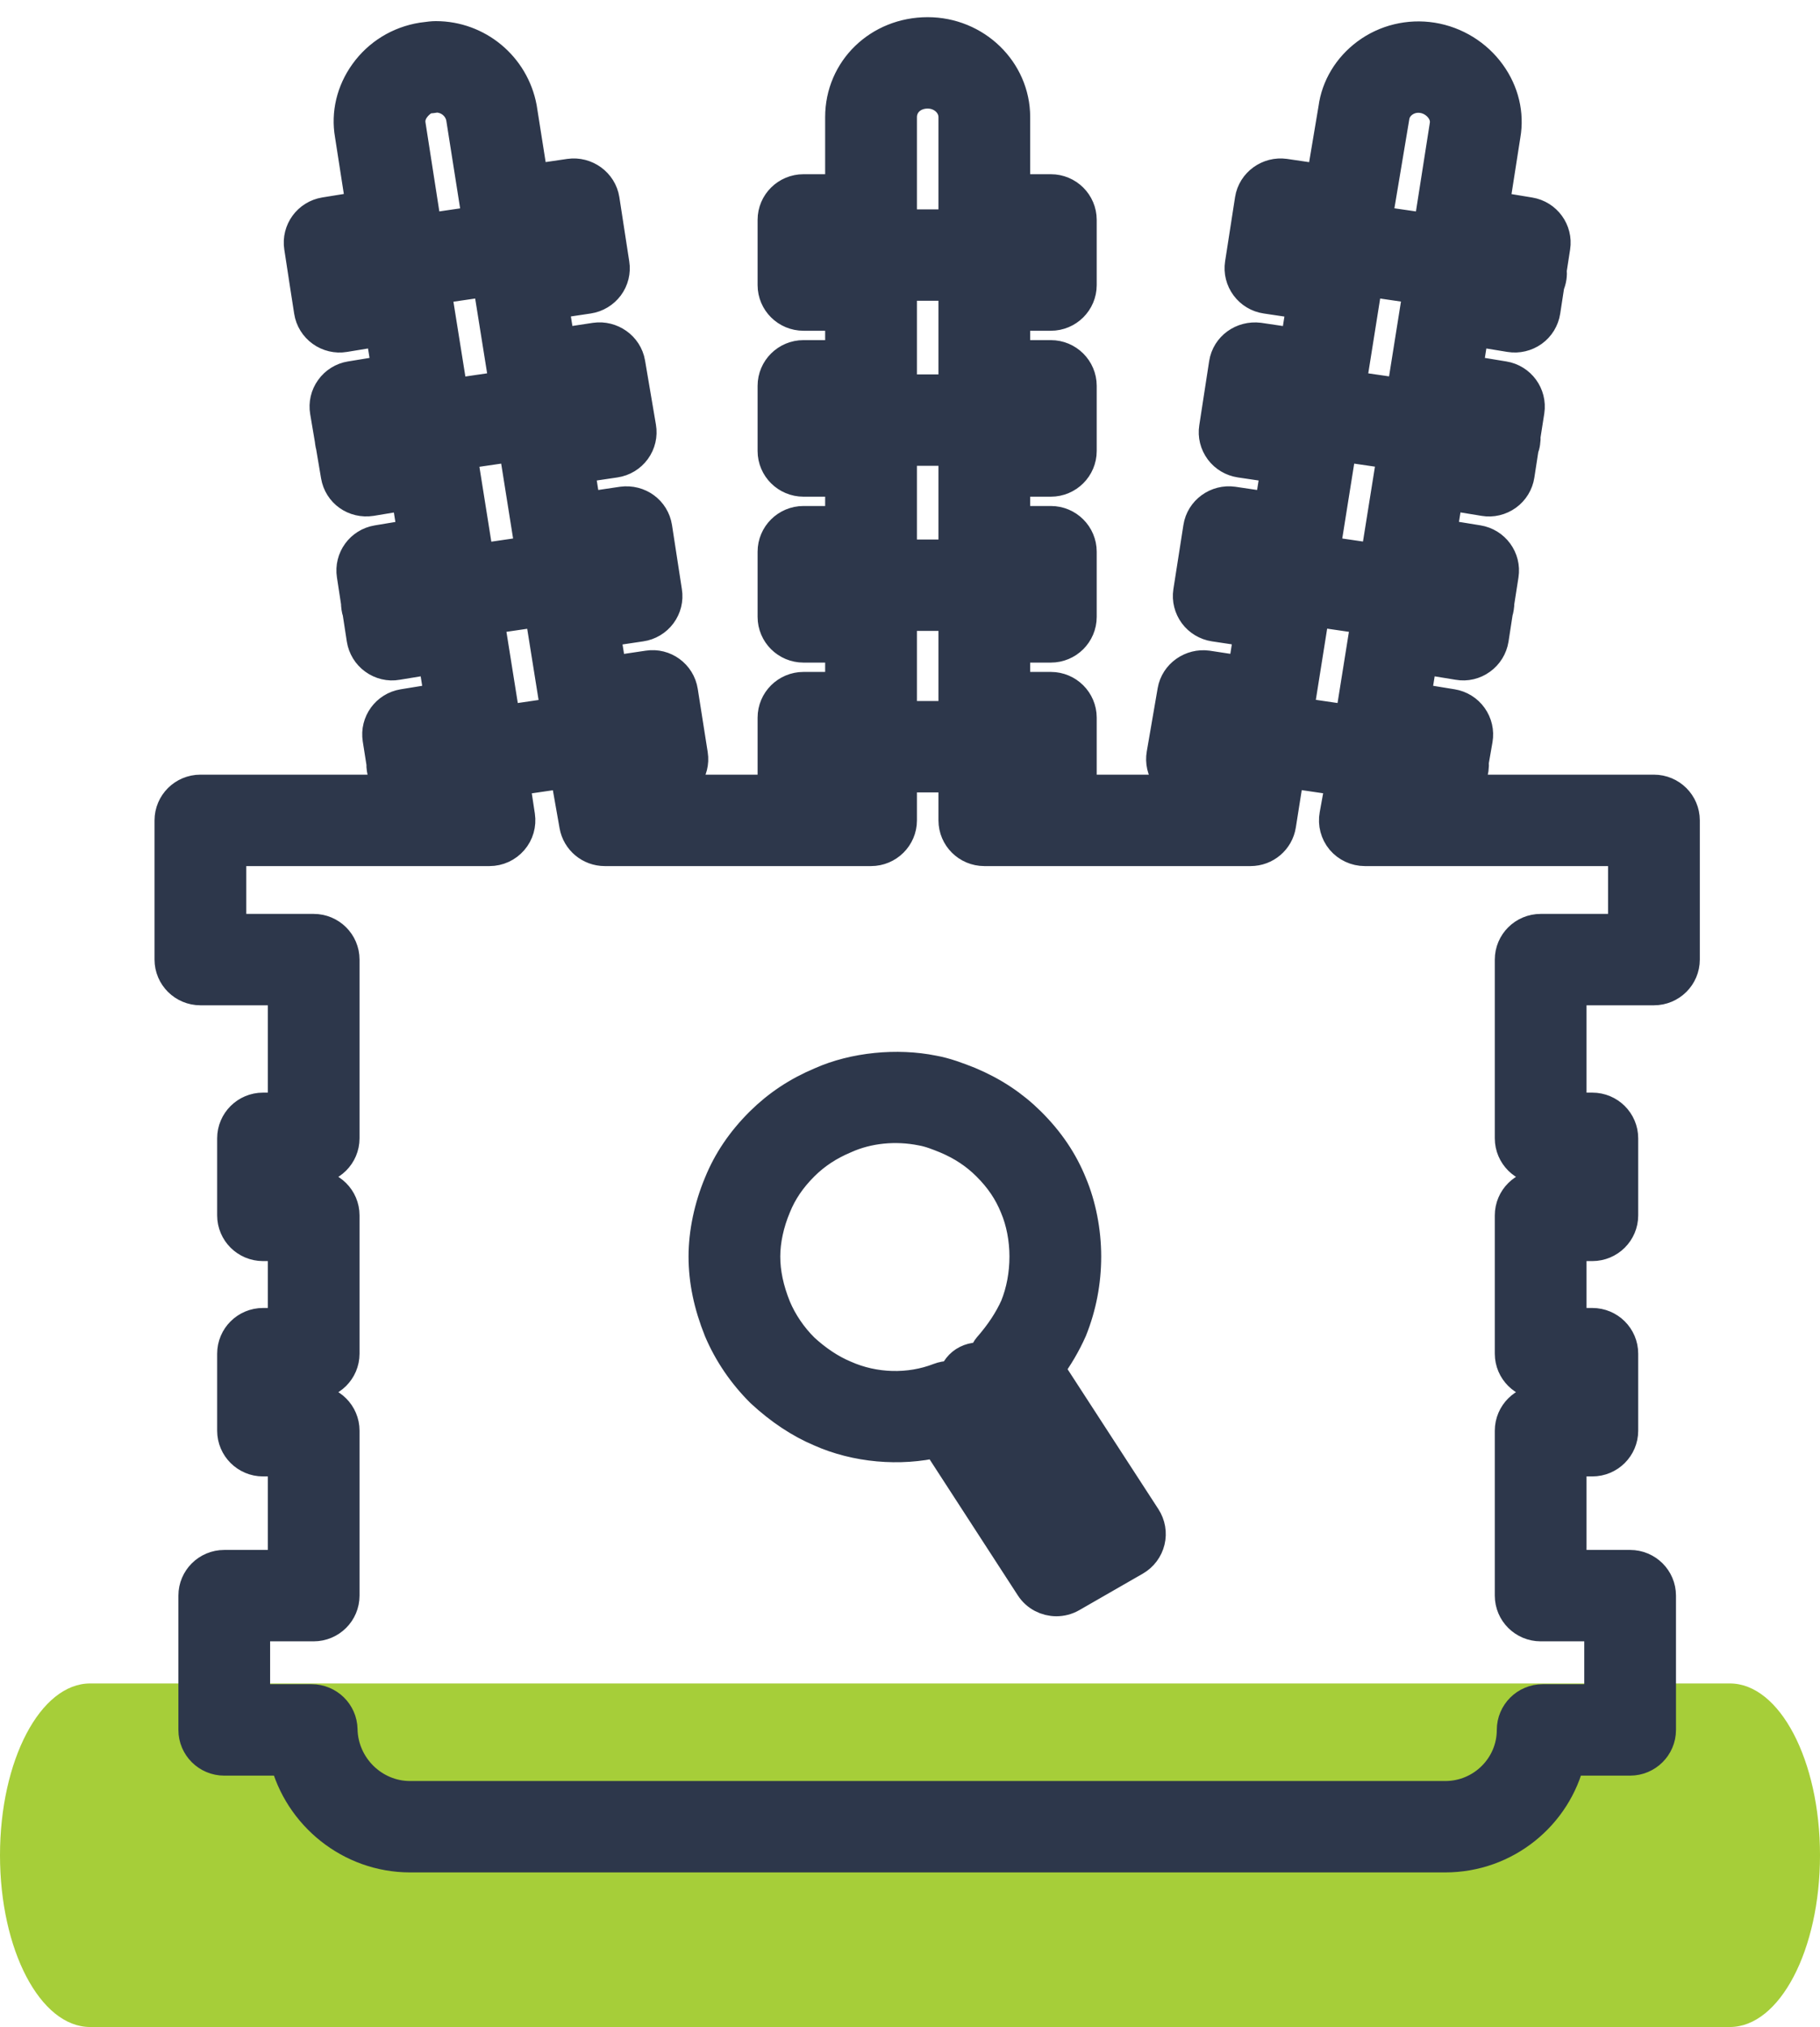
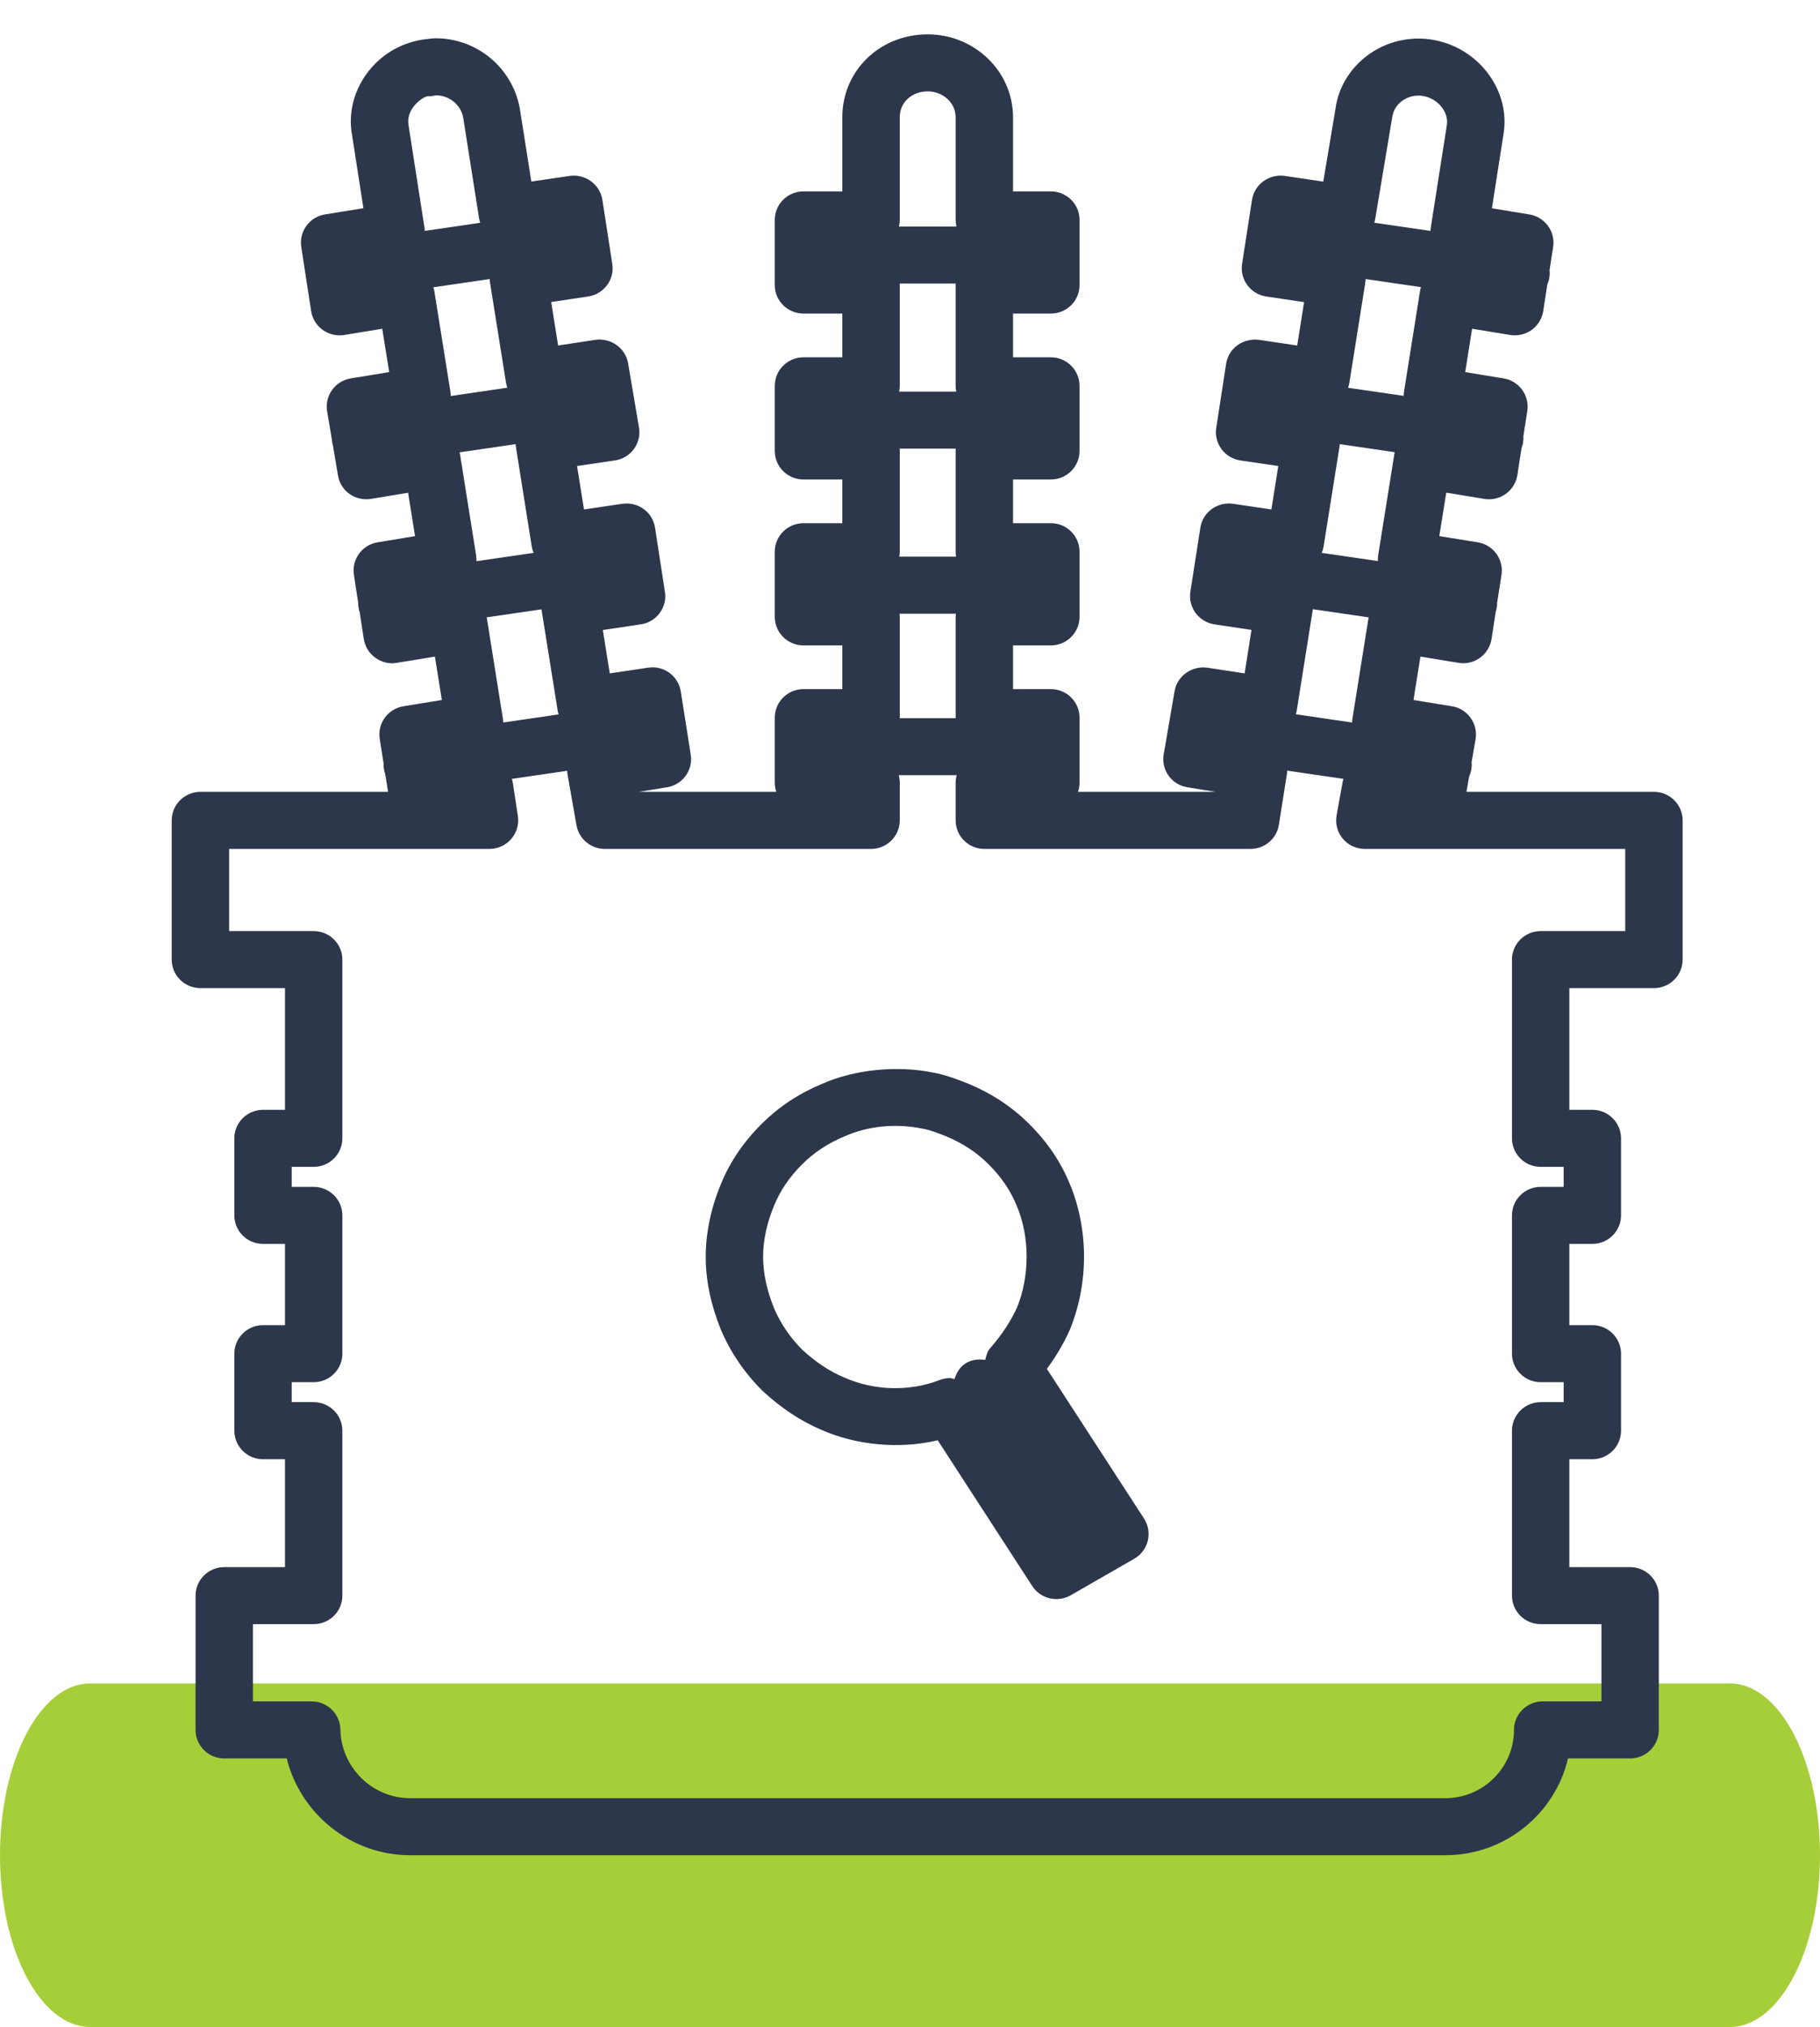
<svg xmlns="http://www.w3.org/2000/svg" width="53" height="59" viewBox="0 0 53 59" fill="none">
  <path d="M0 54C0 51.239 1.175 49 2.625 49H50.375C51.825 49 53 51.239 53 54C53 56.761 51.825 59 50.375 59H2.625C1.175 59 0 56.761 0 54Z" fill="#A6CE39" />
  <mask id="path-2-outside-1_33_1514" maskUnits="userSpaceOnUse" x="4" y="0" width="46" height="55" fill="black">
    <rect fill="white" x="4" width="46" height="55" />
-     <path fill-rule="evenodd" clip-rule="evenodd" d="M27.364 40.168C26.486 40.509 25.454 40.483 24.576 40.091C24.157 39.916 23.744 39.639 23.367 39.291C23.014 38.941 22.726 38.516 22.54 38.075C22.326 37.544 22.222 37.053 22.222 36.572C22.222 36.106 22.334 35.586 22.54 35.098C22.718 34.657 22.987 34.259 23.367 33.882C23.71 33.542 24.106 33.28 24.596 33.075C25.265 32.776 26.073 32.692 26.85 32.848C27.113 32.895 27.35 32.994 27.572 33.083C28.044 33.282 28.44 33.543 28.781 33.882C29.162 34.259 29.431 34.657 29.614 35.112C29.796 35.541 29.896 36.059 29.896 36.572C29.896 37.097 29.8 37.602 29.621 38.047C29.44 38.45 29.182 38.844 28.828 39.249C28.745 39.345 28.721 39.466 28.69 39.583C28.495 39.554 28.29 39.573 28.111 39.688C27.942 39.797 27.851 39.967 27.794 40.143C27.75 40.136 27.71 40.112 27.666 40.112C27.565 40.112 27.463 40.13 27.364 40.168ZM30.486 39.843C30.759 39.473 30.982 39.094 31.161 38.691C31.43 38.021 31.568 37.308 31.568 36.572C31.568 35.844 31.42 35.095 31.161 34.481C30.898 33.827 30.506 33.247 29.963 32.707C29.466 32.215 28.897 31.837 28.208 31.547C27.867 31.412 27.524 31.281 27.163 31.217C26.127 31.008 24.885 31.125 23.926 31.553C23.253 31.835 22.684 32.214 22.185 32.707C21.643 33.247 21.252 33.827 20.993 34.467C20.709 35.143 20.551 35.889 20.551 36.572C20.551 37.267 20.695 37.962 20.993 38.705C21.269 39.355 21.681 39.964 22.207 40.485C22.748 40.986 23.326 41.368 23.908 41.613C24.938 42.072 26.199 42.185 27.307 41.922L30.058 46.163C30.217 46.409 30.486 46.544 30.762 46.544C30.904 46.544 31.048 46.509 31.179 46.434L33.031 45.37C33.229 45.256 33.372 45.065 33.425 44.846C33.479 44.624 33.439 44.392 33.315 44.2L30.486 39.843ZM47.328 27.101H44.866C44.404 27.101 44.03 27.473 44.03 27.93V33.133C44.03 33.591 44.404 33.964 44.866 33.964H45.535V34.546H44.866C44.404 34.546 44.03 34.917 44.03 35.376V39.402C44.03 39.859 44.404 40.231 44.866 40.231H45.535V40.812H44.866C44.404 40.812 44.03 41.185 44.03 41.643V46.444C44.03 46.902 44.404 47.274 44.866 47.274H46.635V49.522H44.922C44.462 49.522 44.088 49.895 44.088 50.353C44.088 51.447 43.191 52.34 42.088 52.34H11.941C10.842 52.34 9.933 51.442 9.912 50.337C9.904 49.886 9.531 49.522 9.076 49.522H7.366V47.274H9.134C9.596 47.274 9.97 46.902 9.97 46.444V41.643C9.97 41.185 9.596 40.812 9.134 40.812H8.495V40.231H9.134C9.596 40.231 9.97 39.859 9.97 39.402V35.376C9.97 34.917 9.596 34.546 9.134 34.546H8.495V33.964H9.134C9.596 33.964 9.97 33.591 9.97 33.133V27.93C9.97 27.473 9.596 27.101 9.134 27.101H6.672V24.709H14.255C14.499 24.709 14.729 24.603 14.888 24.419C15.047 24.236 15.117 23.993 15.081 23.754L14.937 22.806C14.93 22.759 14.918 22.714 14.905 22.671L16.516 22.436C16.518 22.477 16.522 22.515 16.529 22.555L16.788 24.022C16.859 24.419 17.205 24.709 17.612 24.709H25.366C25.826 24.709 26.202 24.337 26.202 23.879V22.787C26.202 22.71 26.191 22.636 26.171 22.564H27.859C27.84 22.636 27.829 22.71 27.829 22.787V23.879C27.829 24.337 28.203 24.709 28.665 24.709H36.417C36.83 24.709 37.179 24.411 37.242 24.007L37.474 22.54C37.479 22.504 37.484 22.468 37.485 22.431L39.124 22.671C39.112 22.707 39.102 22.743 39.095 22.781L38.923 23.73C38.879 23.972 38.945 24.222 39.102 24.411C39.262 24.599 39.497 24.709 39.745 24.709H47.328V27.101ZM12.65 8.484C12.643 8.443 12.635 8.403 12.621 8.362L14.26 8.122C14.262 8.158 14.263 8.192 14.27 8.227L14.734 11.13C14.742 11.185 14.754 11.236 14.774 11.285L13.125 11.527C13.125 11.48 13.121 11.433 13.114 11.387L12.65 8.484ZM12.36 6.618L11.897 3.643C11.866 3.466 11.913 3.283 12.028 3.125C12.155 2.945 12.346 2.828 12.433 2.804C12.522 2.804 12.611 2.793 12.693 2.775C13.089 2.775 13.419 3.052 13.489 3.424L13.951 6.355C13.96 6.4 13.969 6.444 13.983 6.485L12.37 6.721C12.37 6.687 12.367 6.654 12.36 6.618ZM15.022 12.998L15.484 15.901C15.495 15.969 15.513 16.032 15.54 16.092L13.874 16.335C13.877 16.277 13.874 16.218 13.864 16.159L13.402 13.257C13.398 13.227 13.391 13.196 13.383 13.166L15.014 12.928C15.017 12.952 15.019 12.974 15.022 12.998ZM15.774 17.77L16.238 20.674C16.243 20.715 16.253 20.756 16.267 20.794L14.656 21.03C14.655 20.997 14.652 20.965 14.647 20.932L14.184 18.029C14.182 18.009 14.176 17.988 14.172 17.969L15.768 17.736C15.77 17.748 15.771 17.758 15.774 17.77ZM26.184 11.398C26.195 11.344 26.202 11.288 26.202 11.23V8.298C26.202 8.283 26.2 8.269 26.2 8.254H27.83C27.83 8.269 27.829 8.283 27.829 8.298V11.23C27.829 11.288 27.834 11.344 27.847 11.398H26.184ZM26.188 16.203C26.196 16.156 26.202 16.108 26.202 16.059V13.127C26.202 13.103 26.2 13.081 26.198 13.058H27.831C27.83 13.081 27.829 13.103 27.829 13.127V16.059C27.829 16.108 27.833 16.156 27.841 16.203H26.188ZM26.195 17.863H27.834C27.831 17.893 27.829 17.925 27.829 17.955V20.889V20.904H26.202V20.889V17.955C26.202 17.925 26.199 17.893 26.195 17.863ZM26.202 6.4V3.41C26.202 2.982 26.551 2.66 27.015 2.66C27.463 2.66 27.829 2.996 27.829 3.41V6.4C27.829 6.468 27.837 6.532 27.851 6.594H26.178C26.194 6.532 26.202 6.468 26.202 6.4ZM37.764 20.672L38.226 17.769C38.229 17.758 38.23 17.744 38.231 17.732L39.857 17.969C39.853 17.988 39.85 18.009 39.846 18.028L39.382 20.93C39.377 20.965 39.374 20.997 39.373 21.03L37.736 20.79C37.748 20.753 37.758 20.714 37.764 20.672ZM38.545 15.903L39.008 12.999C39.011 12.974 39.014 12.952 39.017 12.928L40.617 13.162C40.609 13.194 40.602 13.225 40.598 13.257L40.134 16.159C40.125 16.217 40.123 16.274 40.125 16.331L38.489 16.092C38.516 16.032 38.534 15.969 38.545 15.903ZM39.297 11.129L39.759 8.225C39.764 8.192 39.767 8.158 39.769 8.122L41.38 8.358C41.367 8.399 41.357 8.442 41.35 8.486L40.888 11.388C40.881 11.432 40.877 11.477 40.877 11.522L39.257 11.287C39.275 11.236 39.288 11.185 39.297 11.129ZM40.049 6.363L40.544 3.406C40.569 3.221 40.67 3.055 40.827 2.939C41.002 2.81 41.218 2.759 41.435 2.793C41.662 2.829 41.869 2.958 42.003 3.144C42.116 3.301 42.161 3.477 42.131 3.656L41.667 6.617C41.662 6.653 41.658 6.687 41.658 6.721L40.02 6.483C40.032 6.444 40.042 6.404 40.049 6.363ZM48.164 23.048H42.705L42.782 22.605C42.814 22.534 42.837 22.459 42.85 22.377C42.86 22.309 42.861 22.242 42.855 22.178L42.97 21.517C43.007 21.299 42.955 21.076 42.826 20.895C42.698 20.715 42.501 20.593 42.281 20.557L41.162 20.375L41.364 19.112L42.473 19.293C42.691 19.332 42.919 19.277 43.098 19.146C43.279 19.016 43.399 18.82 43.435 18.601L43.556 17.814C43.57 17.77 43.581 17.723 43.588 17.675C43.596 17.632 43.598 17.588 43.598 17.544L43.725 16.732C43.795 16.281 43.486 15.859 43.033 15.785L41.914 15.604L42.116 14.34L43.227 14.522C43.445 14.559 43.671 14.504 43.853 14.373C44.032 14.244 44.154 14.046 44.187 13.828L44.307 13.05C44.329 12.992 44.346 12.933 44.354 12.869C44.364 12.81 44.365 12.751 44.362 12.693L44.477 11.958C44.544 11.509 44.238 11.088 43.785 11.014L42.668 10.831L42.869 9.569L43.979 9.75C44.197 9.785 44.423 9.732 44.605 9.602C44.785 9.473 44.906 9.275 44.94 9.056L45.059 8.28C45.089 8.213 45.11 8.142 45.121 8.066C45.131 7.995 45.132 7.924 45.125 7.856L45.229 7.187C45.298 6.739 44.99 6.317 44.54 6.243L43.446 6.062L43.78 3.926C43.885 3.32 43.737 2.7 43.362 2.179C42.971 1.633 42.366 1.26 41.7 1.154C41.035 1.049 40.361 1.214 39.831 1.606C39.308 1.993 38.972 2.555 38.892 3.159L38.535 5.286L37.409 5.12C36.961 5.057 36.53 5.364 36.46 5.815L36.17 7.684C36.137 7.902 36.192 8.124 36.325 8.302C36.456 8.479 36.653 8.598 36.874 8.63L37.976 8.794L37.776 10.057L36.657 9.891C36.199 9.836 35.777 10.134 35.706 10.586L35.418 12.455C35.383 12.673 35.44 12.896 35.572 13.074C35.703 13.251 35.901 13.369 36.122 13.402L37.225 13.565L37.024 14.829L35.905 14.663C35.454 14.599 35.025 14.907 34.956 15.357L34.664 17.226C34.631 17.444 34.687 17.666 34.818 17.844C34.949 18.021 35.148 18.14 35.365 18.173L36.444 18.335L36.245 19.6L35.154 19.434C34.713 19.375 34.282 19.668 34.205 20.116L33.888 21.956C33.85 22.174 33.901 22.397 34.03 22.578C34.16 22.758 34.355 22.88 34.576 22.915L35.396 23.048H31.394C31.422 22.966 31.437 22.878 31.437 22.787V20.889C31.437 20.43 31.063 20.058 30.602 20.058H29.5V18.786H30.602C31.063 18.786 31.437 18.414 31.437 17.955V16.059C31.437 15.601 31.063 15.228 30.602 15.228H29.5V13.957H30.602C31.063 13.957 31.437 13.584 31.437 13.127V11.23C31.437 10.773 31.063 10.4 30.602 10.4H29.5V9.127H30.602C31.063 9.127 31.437 8.756 31.437 8.298V6.4C31.437 5.942 31.063 5.571 30.602 5.571H29.5V3.41C29.5 2.082 28.385 1 27.015 1C25.621 1 24.529 2.058 24.529 3.41V5.571H23.398C22.937 5.571 22.562 5.942 22.562 6.4V8.298C22.562 8.756 22.937 9.127 23.398 9.127H24.529V10.4H23.398C22.937 10.4 22.562 10.773 22.562 11.23V13.127C22.562 13.584 22.937 13.957 23.398 13.957H24.529V15.228H23.398C22.937 15.228 22.562 15.601 22.562 16.059V17.955C22.562 18.414 22.937 18.786 23.398 18.786H24.529V20.058H23.398C22.937 20.058 22.562 20.43 22.562 20.889V22.787C22.562 22.878 22.578 22.966 22.606 23.048H18.605L19.425 22.915C19.878 22.841 20.186 22.418 20.115 21.968L19.825 20.127C19.754 19.676 19.331 19.363 18.876 19.434L17.757 19.6L17.555 18.338L18.661 18.173C18.88 18.142 19.079 18.022 19.21 17.845C19.342 17.667 19.398 17.445 19.363 17.227L19.075 15.358C19.004 14.907 18.59 14.602 18.124 14.663L17.006 14.829L16.805 13.565L17.907 13.402C18.131 13.369 18.33 13.248 18.461 13.068C18.593 12.888 18.646 12.662 18.608 12.442L18.291 10.574C18.215 10.127 17.782 9.829 17.342 9.891L16.253 10.057L16.051 8.791L17.129 8.63C17.349 8.597 17.546 8.477 17.678 8.301C17.809 8.124 17.865 7.902 17.83 7.684L17.542 5.815C17.471 5.364 17.039 5.057 16.592 5.12L15.473 5.284L15.135 3.144C14.914 1.968 13.888 1.115 12.693 1.115C12.604 1.115 12.515 1.125 12.301 1.154C11.637 1.26 11.056 1.617 10.667 2.16C10.292 2.682 10.144 3.309 10.249 3.911L10.583 6.06L9.464 6.241C9.011 6.315 8.704 6.738 8.773 7.187L8.908 8.066C8.908 8.07 8.909 8.073 8.909 8.077L9.061 9.057C9.095 9.277 9.217 9.473 9.398 9.603C9.577 9.732 9.805 9.787 10.023 9.75L11.131 9.569L11.334 10.831L10.214 11.014C9.995 11.049 9.799 11.171 9.671 11.351C9.54 11.531 9.489 11.754 9.526 11.972L9.665 12.795C9.668 12.821 9.671 12.844 9.674 12.869C9.679 12.906 9.687 12.943 9.697 12.977L9.843 13.841C9.919 14.292 10.337 14.593 10.805 14.521L11.884 14.342L12.086 15.605L10.994 15.786C10.543 15.86 10.237 16.281 10.306 16.731L10.43 17.541C10.43 17.585 10.433 17.63 10.44 17.675C10.448 17.725 10.457 17.773 10.474 17.818L10.594 18.599C10.629 18.819 10.75 19.016 10.929 19.145C11.11 19.277 11.339 19.333 11.556 19.293L12.665 19.112L12.867 20.375L11.748 20.557C11.295 20.631 10.987 21.055 11.058 21.505L11.171 22.224C11.168 22.274 11.171 22.326 11.179 22.377C11.187 22.434 11.201 22.489 11.22 22.541L11.3 23.048H5.836C5.375 23.048 5 23.42 5 23.879V27.93C5 28.39 5.375 28.761 5.836 28.761H8.299V32.303H7.659C7.198 32.303 6.824 32.675 6.824 33.133V35.376C6.824 35.834 7.198 36.206 7.659 36.206H8.299V38.571H7.659C7.198 38.571 6.824 38.942 6.824 39.402V41.643C6.824 42.101 7.198 42.474 7.659 42.474H8.299V45.614H6.53C6.069 45.614 5.695 45.985 5.695 46.444V50.353C5.695 50.811 6.069 51.183 6.53 51.183H8.349C8.749 52.794 10.219 54 11.941 54H42.088C43.824 54 45.283 52.795 45.662 51.183H47.47C47.932 51.183 48.306 50.811 48.306 50.353V46.444C48.306 45.985 47.932 45.614 47.47 45.614H45.701V42.474H46.37C46.832 42.474 47.206 42.101 47.206 41.643V39.402C47.206 38.942 46.832 38.571 46.37 38.571H45.701V36.206H46.37C46.832 36.206 47.206 35.834 47.206 35.376V33.133C47.206 32.675 46.832 32.303 46.37 32.303H45.701V28.761H48.164C48.625 28.761 49 28.39 49 27.93V23.879C49 23.42 48.625 23.048 48.164 23.048Z" />
  </mask>
  <path fill-rule="evenodd" clip-rule="evenodd" d="M27.364 40.168C26.486 40.509 25.454 40.483 24.576 40.091C24.157 39.916 23.744 39.639 23.367 39.291C23.014 38.941 22.726 38.516 22.54 38.075C22.326 37.544 22.222 37.053 22.222 36.572C22.222 36.106 22.334 35.586 22.54 35.098C22.718 34.657 22.987 34.259 23.367 33.882C23.71 33.542 24.106 33.28 24.596 33.075C25.265 32.776 26.073 32.692 26.85 32.848C27.113 32.895 27.35 32.994 27.572 33.083C28.044 33.282 28.44 33.543 28.781 33.882C29.162 34.259 29.431 34.657 29.614 35.112C29.796 35.541 29.896 36.059 29.896 36.572C29.896 37.097 29.8 37.602 29.621 38.047C29.44 38.45 29.182 38.844 28.828 39.249C28.745 39.345 28.721 39.466 28.69 39.583C28.495 39.554 28.29 39.573 28.111 39.688C27.942 39.797 27.851 39.967 27.794 40.143C27.75 40.136 27.71 40.112 27.666 40.112C27.565 40.112 27.463 40.13 27.364 40.168ZM30.486 39.843C30.759 39.473 30.982 39.094 31.161 38.691C31.43 38.021 31.568 37.308 31.568 36.572C31.568 35.844 31.42 35.095 31.161 34.481C30.898 33.827 30.506 33.247 29.963 32.707C29.466 32.215 28.897 31.837 28.208 31.547C27.867 31.412 27.524 31.281 27.163 31.217C26.127 31.008 24.885 31.125 23.926 31.553C23.253 31.835 22.684 32.214 22.185 32.707C21.643 33.247 21.252 33.827 20.993 34.467C20.709 35.143 20.551 35.889 20.551 36.572C20.551 37.267 20.695 37.962 20.993 38.705C21.269 39.355 21.681 39.964 22.207 40.485C22.748 40.986 23.326 41.368 23.908 41.613C24.938 42.072 26.199 42.185 27.307 41.922L30.058 46.163C30.217 46.409 30.486 46.544 30.762 46.544C30.904 46.544 31.048 46.509 31.179 46.434L33.031 45.37C33.229 45.256 33.372 45.065 33.425 44.846C33.479 44.624 33.439 44.392 33.315 44.2L30.486 39.843ZM47.328 27.101H44.866C44.404 27.101 44.03 27.473 44.03 27.93V33.133C44.03 33.591 44.404 33.964 44.866 33.964H45.535V34.546H44.866C44.404 34.546 44.03 34.917 44.03 35.376V39.402C44.03 39.859 44.404 40.231 44.866 40.231H45.535V40.812H44.866C44.404 40.812 44.03 41.185 44.03 41.643V46.444C44.03 46.902 44.404 47.274 44.866 47.274H46.635V49.522H44.922C44.462 49.522 44.088 49.895 44.088 50.353C44.088 51.447 43.191 52.34 42.088 52.34H11.941C10.842 52.34 9.933 51.442 9.912 50.337C9.904 49.886 9.531 49.522 9.076 49.522H7.366V47.274H9.134C9.596 47.274 9.97 46.902 9.97 46.444V41.643C9.97 41.185 9.596 40.812 9.134 40.812H8.495V40.231H9.134C9.596 40.231 9.97 39.859 9.97 39.402V35.376C9.97 34.917 9.596 34.546 9.134 34.546H8.495V33.964H9.134C9.596 33.964 9.97 33.591 9.97 33.133V27.93C9.97 27.473 9.596 27.101 9.134 27.101H6.672V24.709H14.255C14.499 24.709 14.729 24.603 14.888 24.419C15.047 24.236 15.117 23.993 15.081 23.754L14.937 22.806C14.93 22.759 14.918 22.714 14.905 22.671L16.516 22.436C16.518 22.477 16.522 22.515 16.529 22.555L16.788 24.022C16.859 24.419 17.205 24.709 17.612 24.709H25.366C25.826 24.709 26.202 24.337 26.202 23.879V22.787C26.202 22.71 26.191 22.636 26.171 22.564H27.859C27.84 22.636 27.829 22.71 27.829 22.787V23.879C27.829 24.337 28.203 24.709 28.665 24.709H36.417C36.83 24.709 37.179 24.411 37.242 24.007L37.474 22.54C37.479 22.504 37.484 22.468 37.485 22.431L39.124 22.671C39.112 22.707 39.102 22.743 39.095 22.781L38.923 23.73C38.879 23.972 38.945 24.222 39.102 24.411C39.262 24.599 39.497 24.709 39.745 24.709H47.328V27.101ZM12.65 8.484C12.643 8.443 12.635 8.403 12.621 8.362L14.26 8.122C14.262 8.158 14.263 8.192 14.27 8.227L14.734 11.13C14.742 11.185 14.754 11.236 14.774 11.285L13.125 11.527C13.125 11.48 13.121 11.433 13.114 11.387L12.65 8.484ZM12.36 6.618L11.897 3.643C11.866 3.466 11.913 3.283 12.028 3.125C12.155 2.945 12.346 2.828 12.433 2.804C12.522 2.804 12.611 2.793 12.693 2.775C13.089 2.775 13.419 3.052 13.489 3.424L13.951 6.355C13.96 6.4 13.969 6.444 13.983 6.485L12.37 6.721C12.37 6.687 12.367 6.654 12.36 6.618ZM15.022 12.998L15.484 15.901C15.495 15.969 15.513 16.032 15.54 16.092L13.874 16.335C13.877 16.277 13.874 16.218 13.864 16.159L13.402 13.257C13.398 13.227 13.391 13.196 13.383 13.166L15.014 12.928C15.017 12.952 15.019 12.974 15.022 12.998ZM15.774 17.77L16.238 20.674C16.243 20.715 16.253 20.756 16.267 20.794L14.656 21.03C14.655 20.997 14.652 20.965 14.647 20.932L14.184 18.029C14.182 18.009 14.176 17.988 14.172 17.969L15.768 17.736C15.77 17.748 15.771 17.758 15.774 17.77ZM26.184 11.398C26.195 11.344 26.202 11.288 26.202 11.23V8.298C26.202 8.283 26.2 8.269 26.2 8.254H27.83C27.83 8.269 27.829 8.283 27.829 8.298V11.23C27.829 11.288 27.834 11.344 27.847 11.398H26.184ZM26.188 16.203C26.196 16.156 26.202 16.108 26.202 16.059V13.127C26.202 13.103 26.2 13.081 26.198 13.058H27.831C27.83 13.081 27.829 13.103 27.829 13.127V16.059C27.829 16.108 27.833 16.156 27.841 16.203H26.188ZM26.195 17.863H27.834C27.831 17.893 27.829 17.925 27.829 17.955V20.889V20.904H26.202V20.889V17.955C26.202 17.925 26.199 17.893 26.195 17.863ZM26.202 6.4V3.41C26.202 2.982 26.551 2.66 27.015 2.66C27.463 2.66 27.829 2.996 27.829 3.41V6.4C27.829 6.468 27.837 6.532 27.851 6.594H26.178C26.194 6.532 26.202 6.468 26.202 6.4ZM37.764 20.672L38.226 17.769C38.229 17.758 38.23 17.744 38.231 17.732L39.857 17.969C39.853 17.988 39.85 18.009 39.846 18.028L39.382 20.93C39.377 20.965 39.374 20.997 39.373 21.03L37.736 20.79C37.748 20.753 37.758 20.714 37.764 20.672ZM38.545 15.903L39.008 12.999C39.011 12.974 39.014 12.952 39.017 12.928L40.617 13.162C40.609 13.194 40.602 13.225 40.598 13.257L40.134 16.159C40.125 16.217 40.123 16.274 40.125 16.331L38.489 16.092C38.516 16.032 38.534 15.969 38.545 15.903ZM39.297 11.129L39.759 8.225C39.764 8.192 39.767 8.158 39.769 8.122L41.38 8.358C41.367 8.399 41.357 8.442 41.35 8.486L40.888 11.388C40.881 11.432 40.877 11.477 40.877 11.522L39.257 11.287C39.275 11.236 39.288 11.185 39.297 11.129ZM40.049 6.363L40.544 3.406C40.569 3.221 40.67 3.055 40.827 2.939C41.002 2.81 41.218 2.759 41.435 2.793C41.662 2.829 41.869 2.958 42.003 3.144C42.116 3.301 42.161 3.477 42.131 3.656L41.667 6.617C41.662 6.653 41.658 6.687 41.658 6.721L40.02 6.483C40.032 6.444 40.042 6.404 40.049 6.363ZM48.164 23.048H42.705L42.782 22.605C42.814 22.534 42.837 22.459 42.85 22.377C42.86 22.309 42.861 22.242 42.855 22.178L42.97 21.517C43.007 21.299 42.955 21.076 42.826 20.895C42.698 20.715 42.501 20.593 42.281 20.557L41.162 20.375L41.364 19.112L42.473 19.293C42.691 19.332 42.919 19.277 43.098 19.146C43.279 19.016 43.399 18.82 43.435 18.601L43.556 17.814C43.57 17.77 43.581 17.723 43.588 17.675C43.596 17.632 43.598 17.588 43.598 17.544L43.725 16.732C43.795 16.281 43.486 15.859 43.033 15.785L41.914 15.604L42.116 14.34L43.227 14.522C43.445 14.559 43.671 14.504 43.853 14.373C44.032 14.244 44.154 14.046 44.187 13.828L44.307 13.05C44.329 12.992 44.346 12.933 44.354 12.869C44.364 12.81 44.365 12.751 44.362 12.693L44.477 11.958C44.544 11.509 44.238 11.088 43.785 11.014L42.668 10.831L42.869 9.569L43.979 9.75C44.197 9.785 44.423 9.732 44.605 9.602C44.785 9.473 44.906 9.275 44.94 9.056L45.059 8.28C45.089 8.213 45.11 8.142 45.121 8.066C45.131 7.995 45.132 7.924 45.125 7.856L45.229 7.187C45.298 6.739 44.99 6.317 44.54 6.243L43.446 6.062L43.78 3.926C43.885 3.32 43.737 2.7 43.362 2.179C42.971 1.633 42.366 1.26 41.7 1.154C41.035 1.049 40.361 1.214 39.831 1.606C39.308 1.993 38.972 2.555 38.892 3.159L38.535 5.286L37.409 5.12C36.961 5.057 36.53 5.364 36.46 5.815L36.17 7.684C36.137 7.902 36.192 8.124 36.325 8.302C36.456 8.479 36.653 8.598 36.874 8.63L37.976 8.794L37.776 10.057L36.657 9.891C36.199 9.836 35.777 10.134 35.706 10.586L35.418 12.455C35.383 12.673 35.44 12.896 35.572 13.074C35.703 13.251 35.901 13.369 36.122 13.402L37.225 13.565L37.024 14.829L35.905 14.663C35.454 14.599 35.025 14.907 34.956 15.357L34.664 17.226C34.631 17.444 34.687 17.666 34.818 17.844C34.949 18.021 35.148 18.14 35.365 18.173L36.444 18.335L36.245 19.6L35.154 19.434C34.713 19.375 34.282 19.668 34.205 20.116L33.888 21.956C33.85 22.174 33.901 22.397 34.03 22.578C34.16 22.758 34.355 22.88 34.576 22.915L35.396 23.048H31.394C31.422 22.966 31.437 22.878 31.437 22.787V20.889C31.437 20.43 31.063 20.058 30.602 20.058H29.5V18.786H30.602C31.063 18.786 31.437 18.414 31.437 17.955V16.059C31.437 15.601 31.063 15.228 30.602 15.228H29.5V13.957H30.602C31.063 13.957 31.437 13.584 31.437 13.127V11.23C31.437 10.773 31.063 10.4 30.602 10.4H29.5V9.127H30.602C31.063 9.127 31.437 8.756 31.437 8.298V6.4C31.437 5.942 31.063 5.571 30.602 5.571H29.5V3.41C29.5 2.082 28.385 1 27.015 1C25.621 1 24.529 2.058 24.529 3.41V5.571H23.398C22.937 5.571 22.562 5.942 22.562 6.4V8.298C22.562 8.756 22.937 9.127 23.398 9.127H24.529V10.4H23.398C22.937 10.4 22.562 10.773 22.562 11.23V13.127C22.562 13.584 22.937 13.957 23.398 13.957H24.529V15.228H23.398C22.937 15.228 22.562 15.601 22.562 16.059V17.955C22.562 18.414 22.937 18.786 23.398 18.786H24.529V20.058H23.398C22.937 20.058 22.562 20.43 22.562 20.889V22.787C22.562 22.878 22.578 22.966 22.606 23.048H18.605L19.425 22.915C19.878 22.841 20.186 22.418 20.115 21.968L19.825 20.127C19.754 19.676 19.331 19.363 18.876 19.434L17.757 19.6L17.555 18.338L18.661 18.173C18.88 18.142 19.079 18.022 19.21 17.845C19.342 17.667 19.398 17.445 19.363 17.227L19.075 15.358C19.004 14.907 18.59 14.602 18.124 14.663L17.006 14.829L16.805 13.565L17.907 13.402C18.131 13.369 18.33 13.248 18.461 13.068C18.593 12.888 18.646 12.662 18.608 12.442L18.291 10.574C18.215 10.127 17.782 9.829 17.342 9.891L16.253 10.057L16.051 8.791L17.129 8.63C17.349 8.597 17.546 8.477 17.678 8.301C17.809 8.124 17.865 7.902 17.83 7.684L17.542 5.815C17.471 5.364 17.039 5.057 16.592 5.12L15.473 5.284L15.135 3.144C14.914 1.968 13.888 1.115 12.693 1.115C12.604 1.115 12.515 1.125 12.301 1.154C11.637 1.26 11.056 1.617 10.667 2.16C10.292 2.682 10.144 3.309 10.249 3.911L10.583 6.06L9.464 6.241C9.011 6.315 8.704 6.738 8.773 7.187L8.908 8.066C8.908 8.07 8.909 8.073 8.909 8.077L9.061 9.057C9.095 9.277 9.217 9.473 9.398 9.603C9.577 9.732 9.805 9.787 10.023 9.75L11.131 9.569L11.334 10.831L10.214 11.014C9.995 11.049 9.799 11.171 9.671 11.351C9.54 11.531 9.489 11.754 9.526 11.972L9.665 12.795C9.668 12.821 9.671 12.844 9.674 12.869C9.679 12.906 9.687 12.943 9.697 12.977L9.843 13.841C9.919 14.292 10.337 14.593 10.805 14.521L11.884 14.342L12.086 15.605L10.994 15.786C10.543 15.86 10.237 16.281 10.306 16.731L10.43 17.541C10.43 17.585 10.433 17.63 10.44 17.675C10.448 17.725 10.457 17.773 10.474 17.818L10.594 18.599C10.629 18.819 10.75 19.016 10.929 19.145C11.11 19.277 11.339 19.333 11.556 19.293L12.665 19.112L12.867 20.375L11.748 20.557C11.295 20.631 10.987 21.055 11.058 21.505L11.171 22.224C11.168 22.274 11.171 22.326 11.179 22.377C11.187 22.434 11.201 22.489 11.22 22.541L11.3 23.048H5.836C5.375 23.048 5 23.42 5 23.879V27.93C5 28.39 5.375 28.761 5.836 28.761H8.299V32.303H7.659C7.198 32.303 6.824 32.675 6.824 33.133V35.376C6.824 35.834 7.198 36.206 7.659 36.206H8.299V38.571H7.659C7.198 38.571 6.824 38.942 6.824 39.402V41.643C6.824 42.101 7.198 42.474 7.659 42.474H8.299V45.614H6.53C6.069 45.614 5.695 45.985 5.695 46.444V50.353C5.695 50.811 6.069 51.183 6.53 51.183H8.349C8.749 52.794 10.219 54 11.941 54H42.088C43.824 54 45.283 52.795 45.662 51.183H47.47C47.932 51.183 48.306 50.811 48.306 50.353V46.444C48.306 45.985 47.932 45.614 47.47 45.614H45.701V42.474H46.37C46.832 42.474 47.206 42.101 47.206 41.643V39.402C47.206 38.942 46.832 38.571 46.37 38.571H45.701V36.206H46.37C46.832 36.206 47.206 35.834 47.206 35.376V33.133C47.206 32.675 46.832 32.303 46.37 32.303H45.701V28.761H48.164C48.625 28.761 49 28.39 49 27.93V23.879C49 23.42 48.625 23.048 48.164 23.048Z" fill="#2D374B" />
-   <path fill-rule="evenodd" clip-rule="evenodd" d="M27.364 40.168C26.486 40.509 25.454 40.483 24.576 40.091C24.157 39.916 23.744 39.639 23.367 39.291C23.014 38.941 22.726 38.516 22.54 38.075C22.326 37.544 22.222 37.053 22.222 36.572C22.222 36.106 22.334 35.586 22.54 35.098C22.718 34.657 22.987 34.259 23.367 33.882C23.71 33.542 24.106 33.28 24.596 33.075C25.265 32.776 26.073 32.692 26.85 32.848C27.113 32.895 27.35 32.994 27.572 33.083C28.044 33.282 28.44 33.543 28.781 33.882C29.162 34.259 29.431 34.657 29.614 35.112C29.796 35.541 29.896 36.059 29.896 36.572C29.896 37.097 29.8 37.602 29.621 38.047C29.44 38.45 29.182 38.844 28.828 39.249C28.745 39.345 28.721 39.466 28.69 39.583C28.495 39.554 28.29 39.573 28.111 39.688C27.942 39.797 27.851 39.967 27.794 40.143C27.75 40.136 27.71 40.112 27.666 40.112C27.565 40.112 27.463 40.13 27.364 40.168ZM30.486 39.843C30.759 39.473 30.982 39.094 31.161 38.691C31.43 38.021 31.568 37.308 31.568 36.572C31.568 35.844 31.42 35.095 31.161 34.481C30.898 33.827 30.506 33.247 29.963 32.707C29.466 32.215 28.897 31.837 28.208 31.547C27.867 31.412 27.524 31.281 27.163 31.217C26.127 31.008 24.885 31.125 23.926 31.553C23.253 31.835 22.684 32.214 22.185 32.707C21.643 33.247 21.252 33.827 20.993 34.467C20.709 35.143 20.551 35.889 20.551 36.572C20.551 37.267 20.695 37.962 20.993 38.705C21.269 39.355 21.681 39.964 22.207 40.485C22.748 40.986 23.326 41.368 23.908 41.613C24.938 42.072 26.199 42.185 27.307 41.922L30.058 46.163C30.217 46.409 30.486 46.544 30.762 46.544C30.904 46.544 31.048 46.509 31.179 46.434L33.031 45.37C33.229 45.256 33.372 45.065 33.425 44.846C33.479 44.624 33.439 44.392 33.315 44.2L30.486 39.843ZM47.328 27.101H44.866C44.404 27.101 44.03 27.473 44.03 27.93V33.133C44.03 33.591 44.404 33.964 44.866 33.964H45.535V34.546H44.866C44.404 34.546 44.03 34.917 44.03 35.376V39.402C44.03 39.859 44.404 40.231 44.866 40.231H45.535V40.812H44.866C44.404 40.812 44.03 41.185 44.03 41.643V46.444C44.03 46.902 44.404 47.274 44.866 47.274H46.635V49.522H44.922C44.462 49.522 44.088 49.895 44.088 50.353C44.088 51.447 43.191 52.34 42.088 52.34H11.941C10.842 52.34 9.933 51.442 9.912 50.337C9.904 49.886 9.531 49.522 9.076 49.522H7.366V47.274H9.134C9.596 47.274 9.97 46.902 9.97 46.444V41.643C9.97 41.185 9.596 40.812 9.134 40.812H8.495V40.231H9.134C9.596 40.231 9.97 39.859 9.97 39.402V35.376C9.97 34.917 9.596 34.546 9.134 34.546H8.495V33.964H9.134C9.596 33.964 9.97 33.591 9.97 33.133V27.93C9.97 27.473 9.596 27.101 9.134 27.101H6.672V24.709H14.255C14.499 24.709 14.729 24.603 14.888 24.419C15.047 24.236 15.117 23.993 15.081 23.754L14.937 22.806C14.93 22.759 14.918 22.714 14.905 22.671L16.516 22.436C16.518 22.477 16.522 22.515 16.529 22.555L16.788 24.022C16.859 24.419 17.205 24.709 17.612 24.709H25.366C25.826 24.709 26.202 24.337 26.202 23.879V22.787C26.202 22.71 26.191 22.636 26.171 22.564H27.859C27.84 22.636 27.829 22.71 27.829 22.787V23.879C27.829 24.337 28.203 24.709 28.665 24.709H36.417C36.83 24.709 37.179 24.411 37.242 24.007L37.474 22.54C37.479 22.504 37.484 22.468 37.485 22.431L39.124 22.671C39.112 22.707 39.102 22.743 39.095 22.781L38.923 23.73C38.879 23.972 38.945 24.222 39.102 24.411C39.262 24.599 39.497 24.709 39.745 24.709H47.328V27.101ZM12.65 8.484C12.643 8.443 12.635 8.403 12.621 8.362L14.26 8.122C14.262 8.158 14.263 8.192 14.27 8.227L14.734 11.13C14.742 11.185 14.754 11.236 14.774 11.285L13.125 11.527C13.125 11.48 13.121 11.433 13.114 11.387L12.65 8.484ZM12.36 6.618L11.897 3.643C11.866 3.466 11.913 3.283 12.028 3.125C12.155 2.945 12.346 2.828 12.433 2.804C12.522 2.804 12.611 2.793 12.693 2.775C13.089 2.775 13.419 3.052 13.489 3.424L13.951 6.355C13.96 6.4 13.969 6.444 13.983 6.485L12.37 6.721C12.37 6.687 12.367 6.654 12.36 6.618ZM15.022 12.998L15.484 15.901C15.495 15.969 15.513 16.032 15.54 16.092L13.874 16.335C13.877 16.277 13.874 16.218 13.864 16.159L13.402 13.257C13.398 13.227 13.391 13.196 13.383 13.166L15.014 12.928C15.017 12.952 15.019 12.974 15.022 12.998ZM15.774 17.77L16.238 20.674C16.243 20.715 16.253 20.756 16.267 20.794L14.656 21.03C14.655 20.997 14.652 20.965 14.647 20.932L14.184 18.029C14.182 18.009 14.176 17.988 14.172 17.969L15.768 17.736C15.77 17.748 15.771 17.758 15.774 17.77ZM26.184 11.398C26.195 11.344 26.202 11.288 26.202 11.23V8.298C26.202 8.283 26.2 8.269 26.2 8.254H27.83C27.83 8.269 27.829 8.283 27.829 8.298V11.23C27.829 11.288 27.834 11.344 27.847 11.398H26.184ZM26.188 16.203C26.196 16.156 26.202 16.108 26.202 16.059V13.127C26.202 13.103 26.2 13.081 26.198 13.058H27.831C27.83 13.081 27.829 13.103 27.829 13.127V16.059C27.829 16.108 27.833 16.156 27.841 16.203H26.188ZM26.195 17.863H27.834C27.831 17.893 27.829 17.925 27.829 17.955V20.889V20.904H26.202V20.889V17.955C26.202 17.925 26.199 17.893 26.195 17.863ZM26.202 6.4V3.41C26.202 2.982 26.551 2.66 27.015 2.66C27.463 2.66 27.829 2.996 27.829 3.41V6.4C27.829 6.468 27.837 6.532 27.851 6.594H26.178C26.194 6.532 26.202 6.468 26.202 6.4ZM37.764 20.672L38.226 17.769C38.229 17.758 38.23 17.744 38.231 17.732L39.857 17.969C39.853 17.988 39.85 18.009 39.846 18.028L39.382 20.93C39.377 20.965 39.374 20.997 39.373 21.03L37.736 20.79C37.748 20.753 37.758 20.714 37.764 20.672ZM38.545 15.903L39.008 12.999C39.011 12.974 39.014 12.952 39.017 12.928L40.617 13.162C40.609 13.194 40.602 13.225 40.598 13.257L40.134 16.159C40.125 16.217 40.123 16.274 40.125 16.331L38.489 16.092C38.516 16.032 38.534 15.969 38.545 15.903ZM39.297 11.129L39.759 8.225C39.764 8.192 39.767 8.158 39.769 8.122L41.38 8.358C41.367 8.399 41.357 8.442 41.35 8.486L40.888 11.388C40.881 11.432 40.877 11.477 40.877 11.522L39.257 11.287C39.275 11.236 39.288 11.185 39.297 11.129ZM40.049 6.363L40.544 3.406C40.569 3.221 40.67 3.055 40.827 2.939C41.002 2.81 41.218 2.759 41.435 2.793C41.662 2.829 41.869 2.958 42.003 3.144C42.116 3.301 42.161 3.477 42.131 3.656L41.667 6.617C41.662 6.653 41.658 6.687 41.658 6.721L40.02 6.483C40.032 6.444 40.042 6.404 40.049 6.363ZM48.164 23.048H42.705L42.782 22.605C42.814 22.534 42.837 22.459 42.85 22.377C42.86 22.309 42.861 22.242 42.855 22.178L42.97 21.517C43.007 21.299 42.955 21.076 42.826 20.895C42.698 20.715 42.501 20.593 42.281 20.557L41.162 20.375L41.364 19.112L42.473 19.293C42.691 19.332 42.919 19.277 43.098 19.146C43.279 19.016 43.399 18.82 43.435 18.601L43.556 17.814C43.57 17.77 43.581 17.723 43.588 17.675C43.596 17.632 43.598 17.588 43.598 17.544L43.725 16.732C43.795 16.281 43.486 15.859 43.033 15.785L41.914 15.604L42.116 14.34L43.227 14.522C43.445 14.559 43.671 14.504 43.853 14.373C44.032 14.244 44.154 14.046 44.187 13.828L44.307 13.05C44.329 12.992 44.346 12.933 44.354 12.869C44.364 12.81 44.365 12.751 44.362 12.693L44.477 11.958C44.544 11.509 44.238 11.088 43.785 11.014L42.668 10.831L42.869 9.569L43.979 9.75C44.197 9.785 44.423 9.732 44.605 9.602C44.785 9.473 44.906 9.275 44.94 9.056L45.059 8.28C45.089 8.213 45.11 8.142 45.121 8.066C45.131 7.995 45.132 7.924 45.125 7.856L45.229 7.187C45.298 6.739 44.99 6.317 44.54 6.243L43.446 6.062L43.78 3.926C43.885 3.32 43.737 2.7 43.362 2.179C42.971 1.633 42.366 1.26 41.7 1.154C41.035 1.049 40.361 1.214 39.831 1.606C39.308 1.993 38.972 2.555 38.892 3.159L38.535 5.286L37.409 5.12C36.961 5.057 36.53 5.364 36.46 5.815L36.17 7.684C36.137 7.902 36.192 8.124 36.325 8.302C36.456 8.479 36.653 8.598 36.874 8.63L37.976 8.794L37.776 10.057L36.657 9.891C36.199 9.836 35.777 10.134 35.706 10.586L35.418 12.455C35.383 12.673 35.44 12.896 35.572 13.074C35.703 13.251 35.901 13.369 36.122 13.402L37.225 13.565L37.024 14.829L35.905 14.663C35.454 14.599 35.025 14.907 34.956 15.357L34.664 17.226C34.631 17.444 34.687 17.666 34.818 17.844C34.949 18.021 35.148 18.14 35.365 18.173L36.444 18.335L36.245 19.6L35.154 19.434C34.713 19.375 34.282 19.668 34.205 20.116L33.888 21.956C33.85 22.174 33.901 22.397 34.03 22.578C34.16 22.758 34.355 22.88 34.576 22.915L35.396 23.048H31.394C31.422 22.966 31.437 22.878 31.437 22.787V20.889C31.437 20.43 31.063 20.058 30.602 20.058H29.5V18.786H30.602C31.063 18.786 31.437 18.414 31.437 17.955V16.059C31.437 15.601 31.063 15.228 30.602 15.228H29.5V13.957H30.602C31.063 13.957 31.437 13.584 31.437 13.127V11.23C31.437 10.773 31.063 10.4 30.602 10.4H29.5V9.127H30.602C31.063 9.127 31.437 8.756 31.437 8.298V6.4C31.437 5.942 31.063 5.571 30.602 5.571H29.5V3.41C29.5 2.082 28.385 1 27.015 1C25.621 1 24.529 2.058 24.529 3.41V5.571H23.398C22.937 5.571 22.562 5.942 22.562 6.4V8.298C22.562 8.756 22.937 9.127 23.398 9.127H24.529V10.4H23.398C22.937 10.4 22.562 10.773 22.562 11.23V13.127C22.562 13.584 22.937 13.957 23.398 13.957H24.529V15.228H23.398C22.937 15.228 22.562 15.601 22.562 16.059V17.955C22.562 18.414 22.937 18.786 23.398 18.786H24.529V20.058H23.398C22.937 20.058 22.562 20.43 22.562 20.889V22.787C22.562 22.878 22.578 22.966 22.606 23.048H18.605L19.425 22.915C19.878 22.841 20.186 22.418 20.115 21.968L19.825 20.127C19.754 19.676 19.331 19.363 18.876 19.434L17.757 19.6L17.555 18.338L18.661 18.173C18.88 18.142 19.079 18.022 19.21 17.845C19.342 17.667 19.398 17.445 19.363 17.227L19.075 15.358C19.004 14.907 18.59 14.602 18.124 14.663L17.006 14.829L16.805 13.565L17.907 13.402C18.131 13.369 18.33 13.248 18.461 13.068C18.593 12.888 18.646 12.662 18.608 12.442L18.291 10.574C18.215 10.127 17.782 9.829 17.342 9.891L16.253 10.057L16.051 8.791L17.129 8.63C17.349 8.597 17.546 8.477 17.678 8.301C17.809 8.124 17.865 7.902 17.83 7.684L17.542 5.815C17.471 5.364 17.039 5.057 16.592 5.12L15.473 5.284L15.135 3.144C14.914 1.968 13.888 1.115 12.693 1.115C12.604 1.115 12.515 1.125 12.301 1.154C11.637 1.26 11.056 1.617 10.667 2.16C10.292 2.682 10.144 3.309 10.249 3.911L10.583 6.06L9.464 6.241C9.011 6.315 8.704 6.738 8.773 7.187L8.908 8.066C8.908 8.07 8.909 8.073 8.909 8.077L9.061 9.057C9.095 9.277 9.217 9.473 9.398 9.603C9.577 9.732 9.805 9.787 10.023 9.75L11.131 9.569L11.334 10.831L10.214 11.014C9.995 11.049 9.799 11.171 9.671 11.351C9.54 11.531 9.489 11.754 9.526 11.972L9.665 12.795C9.668 12.821 9.671 12.844 9.674 12.869C9.679 12.906 9.687 12.943 9.697 12.977L9.843 13.841C9.919 14.292 10.337 14.593 10.805 14.521L11.884 14.342L12.086 15.605L10.994 15.786C10.543 15.86 10.237 16.281 10.306 16.731L10.43 17.541C10.43 17.585 10.433 17.63 10.44 17.675C10.448 17.725 10.457 17.773 10.474 17.818L10.594 18.599C10.629 18.819 10.75 19.016 10.929 19.145C11.11 19.277 11.339 19.333 11.556 19.293L12.665 19.112L12.867 20.375L11.748 20.557C11.295 20.631 10.987 21.055 11.058 21.505L11.171 22.224C11.168 22.274 11.171 22.326 11.179 22.377C11.187 22.434 11.201 22.489 11.22 22.541L11.3 23.048H5.836C5.375 23.048 5 23.42 5 23.879V27.93C5 28.39 5.375 28.761 5.836 28.761H8.299V32.303H7.659C7.198 32.303 6.824 32.675 6.824 33.133V35.376C6.824 35.834 7.198 36.206 7.659 36.206H8.299V38.571H7.659C7.198 38.571 6.824 38.942 6.824 39.402V41.643C6.824 42.101 7.198 42.474 7.659 42.474H8.299V45.614H6.53C6.069 45.614 5.695 45.985 5.695 46.444V50.353C5.695 50.811 6.069 51.183 6.53 51.183H8.349C8.749 52.794 10.219 54 11.941 54H42.088C43.824 54 45.283 52.795 45.662 51.183H47.47C47.932 51.183 48.306 50.811 48.306 50.353V46.444C48.306 45.985 47.932 45.614 47.47 45.614H45.701V42.474H46.37C46.832 42.474 47.206 42.101 47.206 41.643V39.402C47.206 38.942 46.832 38.571 46.37 38.571H45.701V36.206H46.37C46.832 36.206 47.206 35.834 47.206 35.376V33.133C47.206 32.675 46.832 32.303 46.37 32.303H45.701V28.761H48.164C48.625 28.761 49 28.39 49 27.93V23.879C49 23.42 48.625 23.048 48.164 23.048Z" stroke="#2D374B" mask="url(#path-2-outside-1_33_1514)" />
</svg>